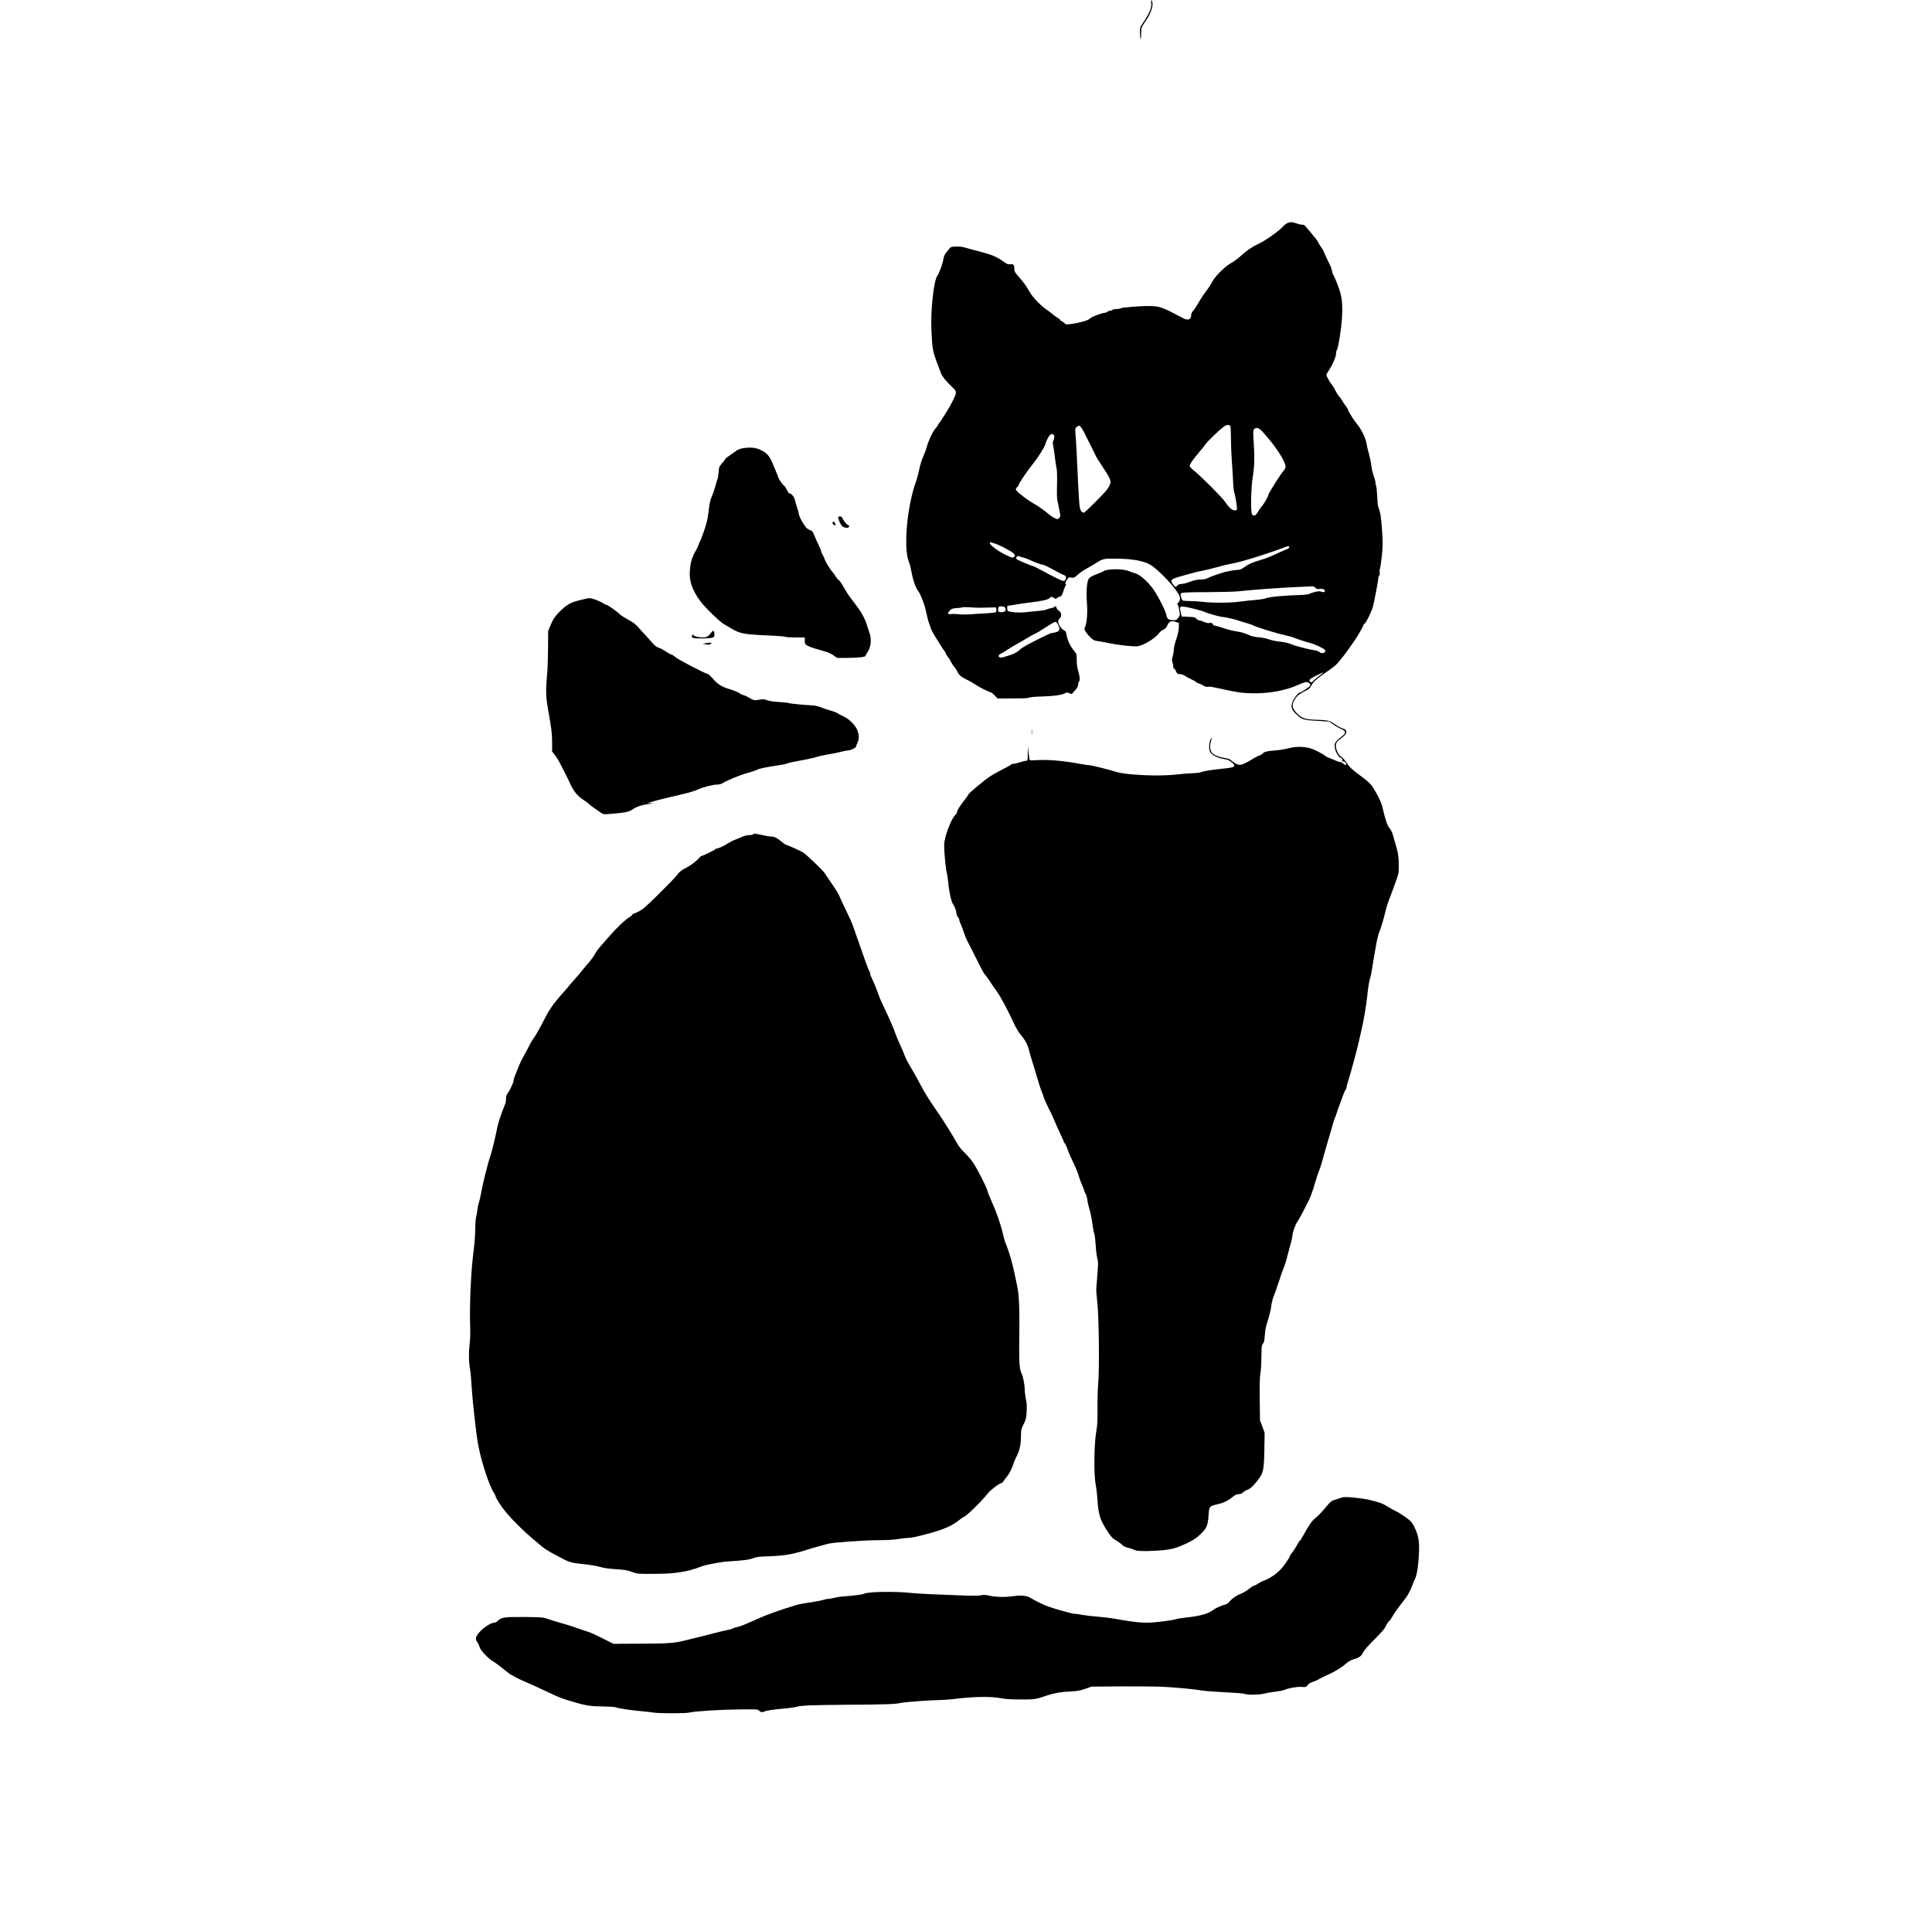
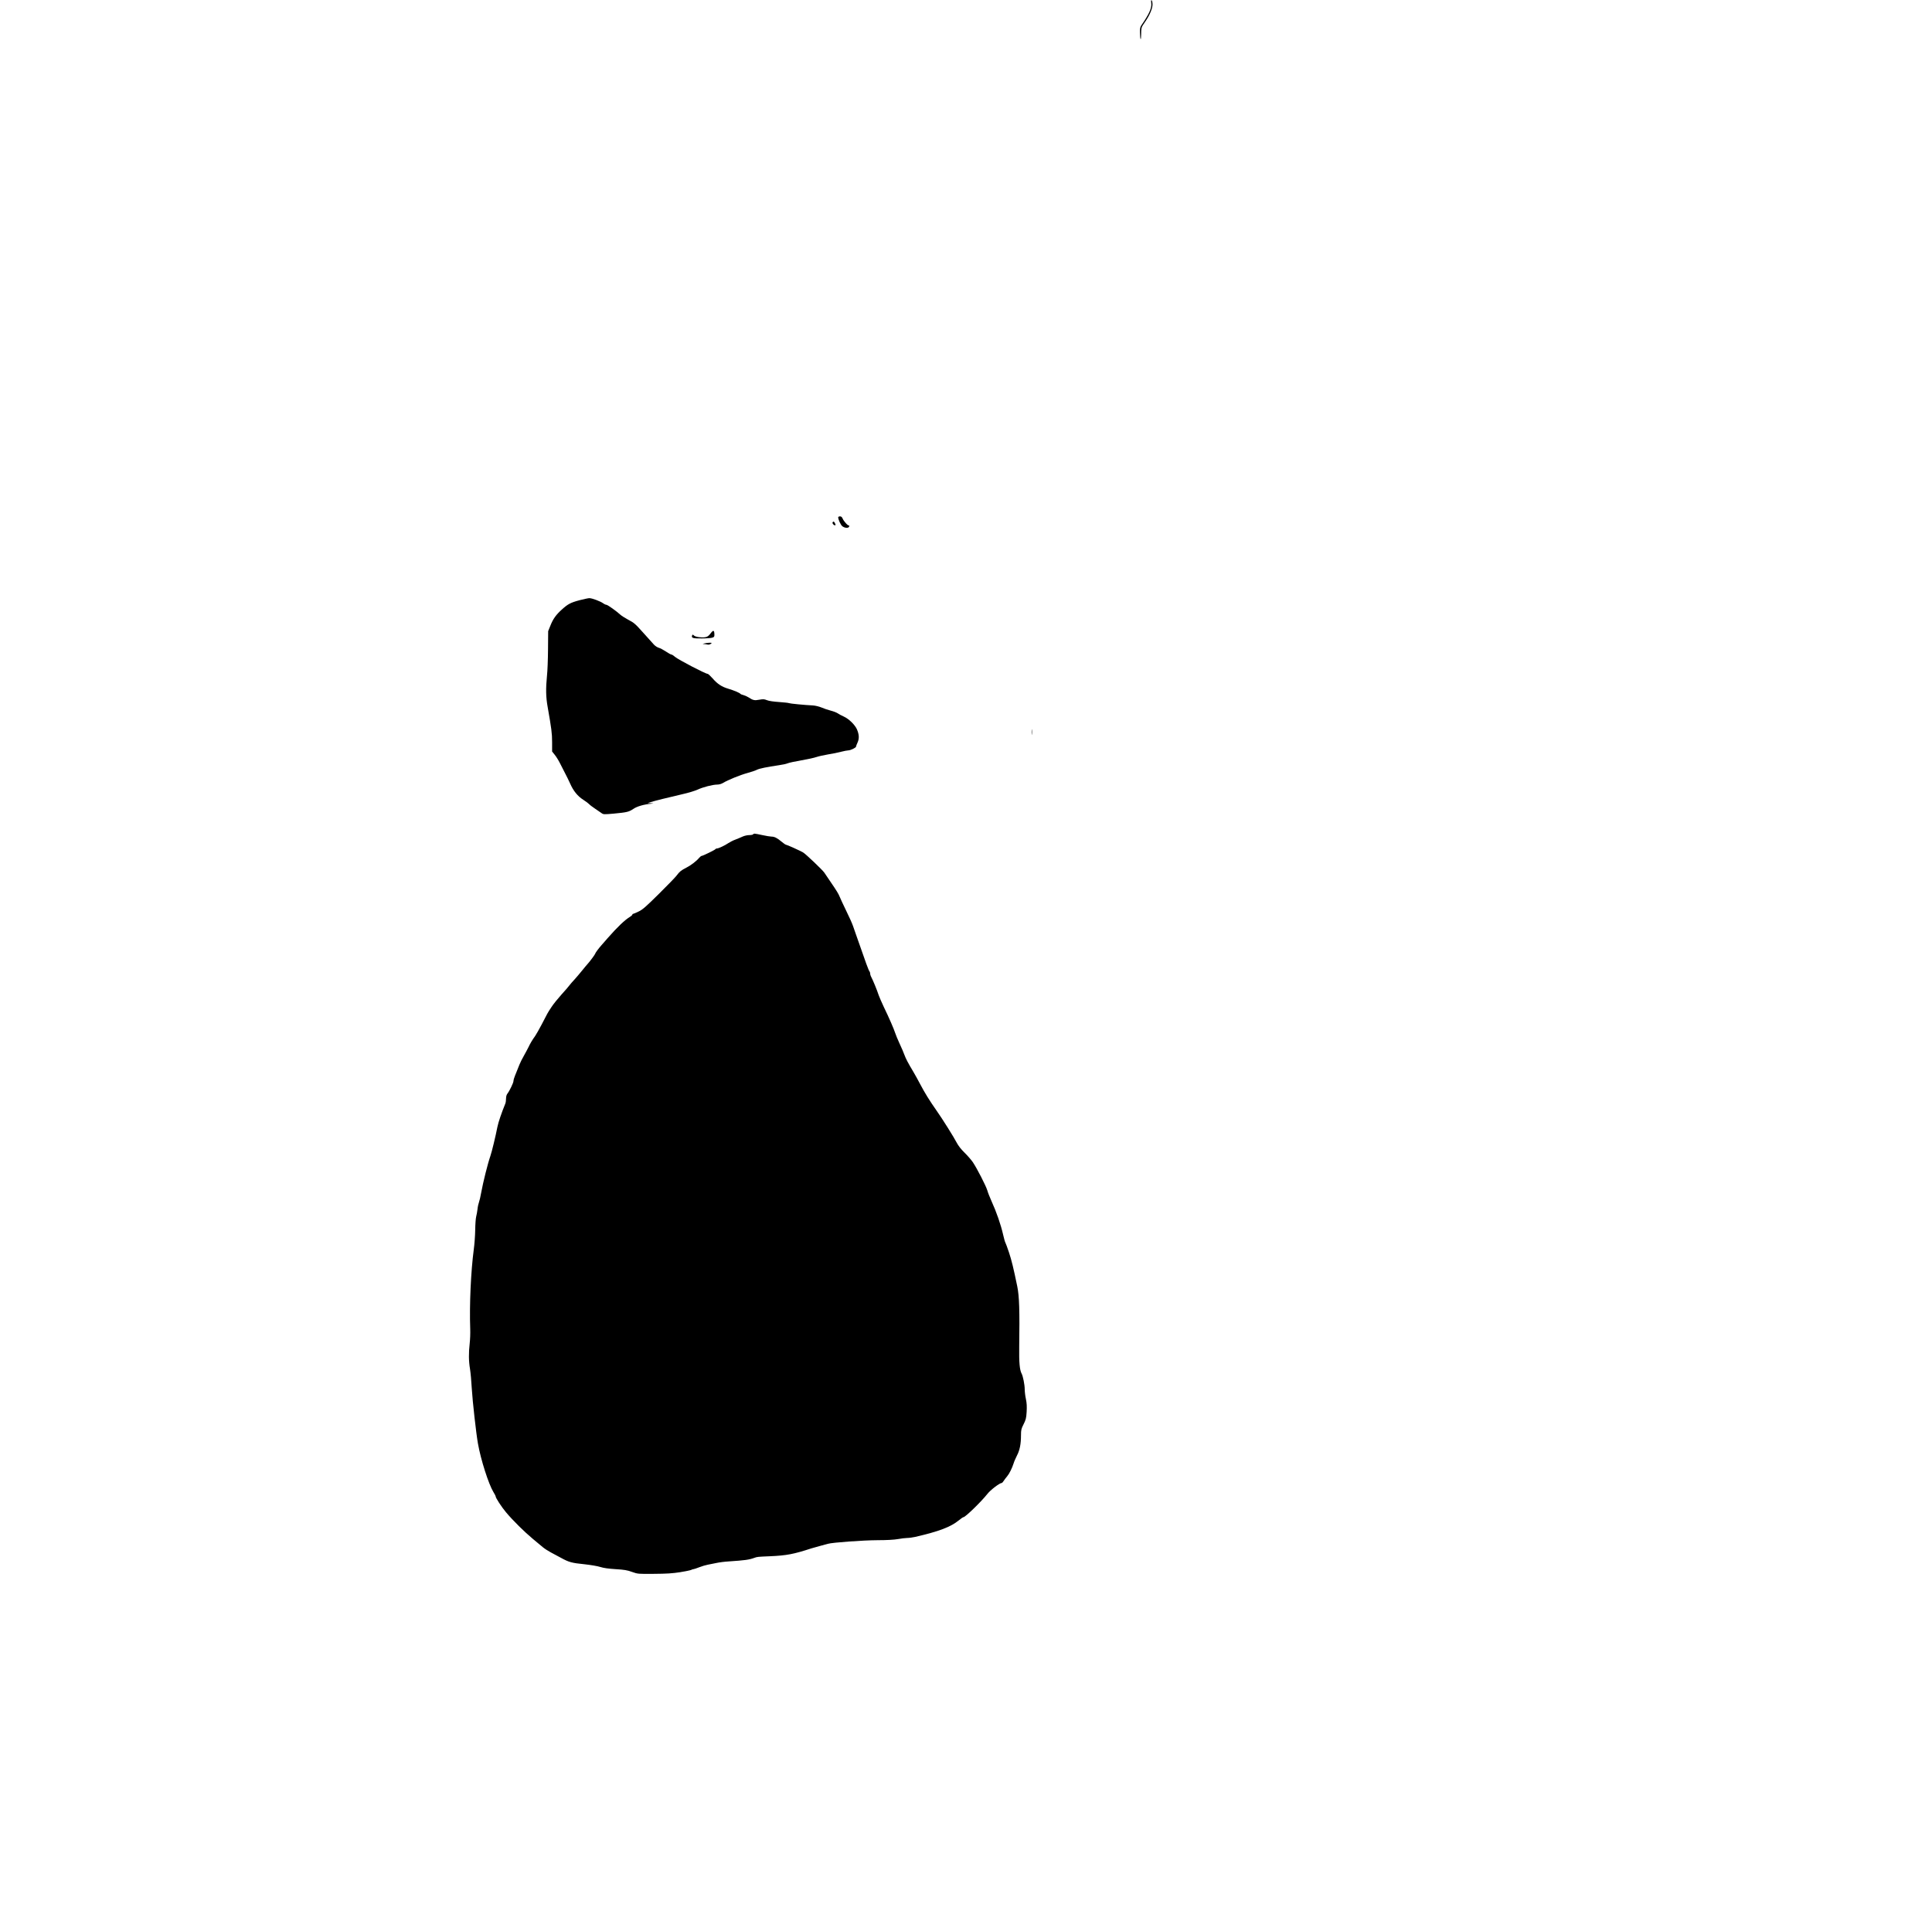
<svg xmlns="http://www.w3.org/2000/svg" version="1.0" width="2600" height="2590" viewBox="0 0 2600 2590" preserveAspectRatio="xMidYMid meet">
  <g transform="translate(0,2590) scale(0.1,-0.1)" fill="#000000" stroke="none">
    <path d="M15493 25860 c9 -67 -26 -145 -134 -302 -14 -20 -19 -43 -18 -90 2 -106 15 -132 16 -32 0 76 4 97 22 123 11 17 30 44 40 60 54 79 91 169 91 219 0 28 -5 54 -12 58 -8 5 -9 -5 -5 -36z" />
-     <path d="M17315 22892 c-16 -11 -37 -27 -45 -36 -47 -58 -235 -192 -334 -238 -93 -45 -154 -86 -236 -161 -41 -38 -101 -82 -133 -98 -71 -36 -210 -172 -249 -244 -39 -69 -47 -82 -100 -152 -26 -34 -66 -96 -90 -139 -24 -42 -55 -90 -70 -106 -19 -20 -28 -41 -28 -62 0 -58 -44 -73 -110 -38 -285 152 -308 160 -455 163 -112 2 -361 -18 -385 -31 -10 -6 -37 -10 -59 -10 -22 0 -43 -4 -46 -10 -3 -5 -16 -10 -28 -10 -12 0 -31 -7 -41 -15 -11 -8 -29 -15 -40 -15 -20 -1 -80 -20 -151 -49 -16 -7 -40 -21 -51 -32 -24 -23 -132 -53 -244 -69 -72 -10 -74 -10 -100 15 -14 14 -31 25 -38 25 -7 0 -12 4 -12 10 0 5 -19 22 -42 36 -24 15 -59 41 -79 58 -20 17 -54 42 -75 56 -66 43 -179 163 -214 225 -43 78 -82 132 -152 212 -51 57 -58 70 -58 107 0 52 -13 66 -55 59 -28 -4 -44 2 -97 40 -100 71 -153 91 -408 156 -47 12 -101 27 -120 33 -19 7 -66 11 -105 9 -57 -1 -73 -5 -85 -22 -8 -11 -29 -38 -47 -59 -22 -28 -33 -55 -38 -92 -8 -54 -58 -191 -79 -218 -48 -58 -92 -445 -82 -715 10 -253 18 -303 72 -446 26 -68 52 -138 58 -155 14 -38 71 -109 138 -172 71 -66 74 -75 48 -136 -12 -28 -26 -58 -31 -66 -5 -8 -16 -29 -24 -46 -17 -37 -139 -231 -160 -254 -8 -9 -15 -20 -15 -24 0 -5 -14 -25 -32 -44 -37 -43 -99 -175 -117 -252 -8 -30 -29 -87 -47 -125 -18 -39 -42 -116 -53 -172 -12 -57 -32 -133 -46 -170 -124 -349 -171 -929 -87 -1090 5 -10 17 -61 27 -113 21 -119 57 -220 94 -268 30 -40 82 -173 101 -262 18 -84 30 -132 42 -165 6 -16 17 -50 26 -75 8 -25 36 -76 61 -114 25 -39 56 -88 68 -110 13 -21 34 -54 48 -72 14 -18 25 -37 25 -43 0 -5 10 -22 23 -38 13 -15 34 -48 46 -73 13 -25 33 -56 46 -70 13 -14 31 -42 39 -62 18 -41 57 -74 129 -107 27 -12 74 -39 105 -60 53 -37 201 -111 220 -111 4 0 26 -18 47 -40 l40 -41 110 0 c60 0 124 0 140 1 17 0 59 1 94 1 35 0 73 5 84 10 11 6 91 13 179 15 155 4 278 23 306 47 10 8 23 7 49 -2 l36 -13 43 48 c31 35 43 58 44 81 0 17 5 35 10 38 16 10 12 78 -10 145 -13 42 -20 90 -20 145 0 81 -1 84 -36 126 -49 59 -84 130 -98 203 -11 53 -16 63 -43 76 -32 15 -73 83 -73 119 0 10 9 26 20 36 31 28 27 79 -10 105 -16 12 -33 33 -36 47 -6 21 -8 23 -15 10 -5 -8 -28 -18 -52 -22 -23 -4 -53 -13 -67 -20 -14 -7 -65 -15 -115 -19 -49 -4 -112 -10 -140 -14 -69 -9 -171 -8 -225 4 -43 9 -45 11 -45 44 l0 34 100 17 c55 9 138 22 185 27 181 22 261 39 285 62 23 22 24 22 54 4 28 -17 31 -17 49 -1 10 9 26 17 35 17 19 0 33 24 53 90 8 27 19 52 24 55 7 4 7 13 1 24 -8 13 -4 27 16 56 23 34 28 37 62 31 33 -5 41 -1 86 40 28 25 76 59 107 75 31 16 88 49 127 74 103 66 108 68 286 66 224 -2 386 -33 473 -93 80 -55 237 -211 309 -307 81 -107 91 -145 52 -188 -19 -19 -20 -25 -8 -39 7 -9 14 -30 16 -48 1 -17 5 -43 9 -59 5 -21 0 -35 -20 -62 -25 -33 -30 -34 -78 -31 -57 3 -72 16 -83 73 -10 57 -122 273 -186 358 -62 85 -169 179 -219 194 -25 7 -67 22 -93 33 -90 36 -302 35 -352 -3 -5 -4 -48 -22 -94 -40 -63 -25 -88 -40 -101 -62 -25 -40 -34 -182 -22 -332 10 -125 -3 -274 -29 -321 -9 -18 -7 -28 14 -60 14 -22 43 -56 65 -77 34 -33 48 -40 108 -48 38 -6 110 -18 159 -29 95 -20 269 -40 345 -40 78 0 249 100 308 179 12 17 38 38 58 46 26 11 40 26 55 60 24 54 53 65 113 44 l41 -14 -1 -60 c-1 -35 -12 -92 -27 -135 -29 -86 -39 -130 -42 -180 -2 -19 -8 -55 -15 -79 -10 -34 -10 -51 -2 -75 7 -18 12 -44 12 -59 0 -15 5 -27 11 -27 5 0 17 -16 25 -35 8 -19 20 -35 27 -36 45 -2 74 -10 96 -27 14 -10 48 -28 74 -40 26 -12 60 -30 74 -42 14 -11 32 -20 40 -20 7 0 31 -11 53 -25 27 -17 48 -23 64 -19 23 5 57 0 196 -31 208 -45 263 -53 400 -56 218 -5 444 35 610 109 60 27 104 42 124 42 26 0 56 -28 49 -46 -6 -17 -121 -94 -139 -94 -20 0 -80 -75 -99 -123 -26 -68 -15 -109 46 -167 78 -75 101 -82 284 -92 l160 -9 67 -45 c36 -25 85 -52 107 -61 52 -20 55 -51 10 -85 -77 -57 -109 -95 -109 -129 0 -69 48 -161 92 -175 14 -4 17 -11 12 -26 -5 -16 -3 -20 10 -15 9 4 21 -2 31 -16 20 -29 19 -36 -5 -30 -11 3 -20 9 -20 14 0 5 -7 9 -15 9 -8 0 -15 5 -15 11 0 5 -5 7 -10 4 -6 -4 -30 2 -53 13 -23 11 -63 27 -90 37 -26 9 -53 22 -60 29 -21 21 -126 77 -180 97 -84 31 -207 36 -302 11 -81 -20 -130 -28 -242 -37 -71 -6 -103 -16 -122 -38 -7 -9 -29 -21 -49 -28 -20 -7 -67 -32 -105 -56 -37 -24 -88 -50 -111 -58 -39 -13 -48 -13 -82 1 -22 9 -53 29 -69 45 -24 22 -45 30 -98 38 -77 11 -152 43 -171 75 -23 36 -27 89 -11 141 16 54 12 74 -6 29 -20 -51 -23 -128 -5 -162 23 -44 92 -81 181 -97 62 -10 82 -19 114 -48 32 -29 37 -38 28 -50 -13 -16 -42 -22 -192 -37 -132 -14 -225 -30 -250 -43 -11 -6 -58 -12 -105 -13 -47 -1 -152 -9 -234 -19 -227 -26 -666 -7 -801 35 -97 31 -335 90 -360 90 -17 0 -93 12 -170 26 -218 39 -423 54 -577 41 -26 -2 -52 -1 -57 3 -6 3 -14 46 -19 95 l-9 90 -2 -97 c-1 -94 -2 -98 -23 -98 -13 0 -50 -9 -82 -20 -33 -11 -72 -20 -88 -20 -15 0 -28 -4 -28 -8 0 -5 -48 -32 -107 -61 -58 -30 -139 -74 -178 -100 -79 -51 -293 -230 -294 -246 -1 -5 -25 -40 -54 -77 -66 -85 -97 -135 -97 -157 0 -10 -11 -28 -24 -40 -58 -55 -148 -297 -150 -401 -1 -90 21 -326 35 -375 6 -22 14 -78 19 -125 11 -129 43 -272 66 -300 19 -24 44 -90 44 -119 0 -14 9 -37 20 -51 11 -14 20 -33 20 -43 0 -10 8 -34 19 -55 10 -20 28 -69 41 -108 12 -39 37 -99 56 -135 19 -35 75 -146 125 -246 49 -101 96 -186 103 -190 7 -5 35 -42 62 -83 26 -41 71 -106 100 -145 50 -69 152 -261 234 -440 24 -52 61 -113 89 -145 56 -65 94 -137 111 -212 6 -29 21 -80 32 -113 11 -33 29 -91 40 -130 32 -114 90 -299 98 -310 3 -5 12 -29 19 -53 10 -37 61 -149 105 -232 7 -14 30 -65 51 -115 20 -49 56 -128 79 -175 22 -47 41 -89 41 -95 0 -5 5 -14 12 -20 6 -5 24 -41 38 -80 27 -72 37 -96 100 -228 20 -43 45 -106 54 -140 10 -34 30 -88 45 -120 14 -32 26 -63 26 -70 0 -7 8 -25 18 -42 10 -16 22 -55 25 -86 4 -31 14 -76 22 -100 17 -47 42 -178 54 -274 4 -33 12 -69 18 -80 5 -11 13 -73 17 -138 3 -66 13 -150 22 -187 16 -70 16 -61 -12 -400 -3 -30 3 -116 12 -190 23 -173 31 -905 13 -1105 -6 -71 -11 -222 -9 -335 1 -168 -2 -226 -19 -322 -28 -163 -32 -571 -6 -698 9 -47 21 -146 25 -220 11 -169 33 -246 105 -364 62 -103 90 -137 131 -161 41 -23 95 -62 108 -79 6 -8 40 -22 75 -30 36 -9 70 -21 76 -26 21 -17 126 -21 295 -11 194 11 263 28 418 103 85 41 122 65 179 120 84 82 98 115 108 261 9 115 9 115 125 142 80 19 141 49 204 102 29 24 49 33 76 33 25 0 43 7 59 24 12 12 39 29 61 36 25 8 55 31 87 68 127 147 132 166 138 471 l4 226 -31 85 -32 85 -3 275 c-3 187 0 299 8 350 7 41 13 129 14 195 2 180 4 192 22 211 13 12 19 42 24 108 3 50 13 114 22 141 43 141 60 206 67 270 5 39 20 95 33 125 13 30 43 116 67 190 24 74 52 155 63 180 18 40 42 120 66 220 5 19 19 71 32 115 12 44 23 96 23 115 2 36 40 143 61 170 25 32 160 289 181 345 33 87 47 131 68 207 13 46 34 108 46 138 25 62 33 89 85 280 21 74 46 162 57 195 11 33 28 93 38 133 11 40 26 87 34 105 8 17 16 41 20 52 4 18 32 96 94 263 10 29 24 58 31 65 6 6 11 18 11 26 0 9 9 45 20 81 39 122 121 425 145 535 13 61 31 137 39 170 26 109 65 338 76 450 10 110 24 191 42 253 5 18 13 56 18 85 9 60 31 190 61 362 12 66 31 140 42 165 21 48 60 177 82 275 14 62 37 129 75 225 12 30 27 73 35 95 7 22 26 74 41 115 26 67 29 87 28 190 0 110 -11 176 -54 315 -5 17 -17 56 -25 87 -9 33 -28 73 -46 92 -30 35 -60 125 -95 284 -15 67 -81 199 -142 284 -20 28 -63 70 -97 94 -59 43 -146 110 -189 149 -12 11 -39 46 -60 77 -21 32 -50 63 -64 70 -35 17 -76 100 -75 152 1 41 14 57 102 124 56 42 51 94 -9 107 -16 4 -62 28 -102 55 -80 55 -93 58 -268 63 -137 4 -182 20 -251 91 -69 70 -70 126 -3 213 22 30 45 44 156 103 15 9 37 34 49 57 23 47 73 91 214 188 100 70 126 93 168 148 12 16 30 38 39 48 21 22 170 233 195 276 10 17 33 56 51 87 17 31 32 60 32 65 0 5 4 11 9 13 22 8 103 172 120 244 21 88 71 354 71 379 0 13 5 27 11 31 6 3 9 20 6 38 -2 17 -1 41 4 53 5 13 16 90 25 173 14 128 14 176 4 321 -12 190 -24 268 -46 317 -10 21 -17 78 -20 159 -3 70 -10 135 -15 144 -5 10 -9 30 -9 45 0 14 -11 57 -25 95 -13 38 -28 99 -31 136 -4 37 -18 106 -31 153 -14 47 -29 111 -34 143 -11 73 -70 192 -127 259 -43 50 -122 178 -122 196 0 6 -15 30 -34 55 -19 24 -40 55 -46 68 -7 13 -25 38 -40 55 -15 17 -37 53 -50 80 -13 27 -33 60 -45 74 -26 29 -75 117 -75 134 0 6 16 36 36 66 49 73 94 181 94 222 0 19 4 38 9 44 14 14 39 146 58 304 24 196 22 350 -7 460 -20 75 -80 228 -100 255 -4 6 -11 28 -15 50 -4 22 -13 51 -21 65 -17 31 -94 198 -94 204 0 2 -16 28 -36 57 -20 30 -40 63 -44 74 -6 15 -121 155 -177 215 -2 2 -18 5 -36 6 -18 1 -50 9 -72 18 -54 20 -94 20 -130 -2z m-758 -2724 c4 -7 8 -85 9 -173 0 -88 6 -227 12 -310 7 -82 14 -202 16 -265 3 -64 9 -127 14 -140 15 -42 44 -220 38 -235 -9 -23 -51 -18 -86 11 -17 15 -50 54 -72 88 -41 61 -322 343 -424 425 -30 24 -54 50 -54 58 0 25 39 82 119 176 42 48 80 96 85 105 13 25 90 104 188 193 68 61 95 79 117 79 17 0 33 -6 38 -12z m-2022 -4 c8 -4 35 -45 59 -93 23 -47 68 -136 99 -197 31 -62 57 -115 57 -118 0 -3 37 -61 81 -128 108 -162 124 -198 109 -244 -6 -19 -29 -56 -49 -82 -47 -59 -291 -302 -303 -302 -29 0 -47 24 -57 72 -6 29 -15 170 -22 313 -14 323 -26 554 -35 666 -6 83 -6 87 17 103 27 19 23 18 44 10z m2449 -68 c170 -182 316 -402 316 -478 0 -18 -13 -42 -36 -67 -30 -33 -194 -293 -194 -308 0 -19 -56 -120 -84 -151 -19 -21 -45 -58 -58 -82 -25 -49 -56 -62 -78 -34 -22 26 -15 377 11 518 21 120 24 268 9 481 -7 113 -6 132 7 148 27 30 62 21 107 -27z m-2796 -68 c2 -15 -3 -39 -11 -55 -10 -19 -11 -37 -6 -57 4 -16 15 -88 24 -160 9 -72 20 -147 25 -167 6 -20 8 -113 5 -208 -3 -95 -1 -191 4 -214 6 -23 18 -82 27 -130 17 -87 17 -88 -3 -109 -20 -20 -21 -20 -59 -2 -22 10 -57 34 -80 53 -49 43 -140 108 -194 138 -101 57 -249 172 -249 194 -1 9 8 24 19 34 11 10 20 24 20 31 0 16 112 182 173 257 76 93 169 238 183 283 15 50 40 102 62 127 23 26 56 18 60 -15z m-790 -1447 c30 -11 70 -29 90 -40 20 -11 61 -33 91 -48 29 -15 61 -38 69 -51 15 -23 14 -25 -2 -38 -21 -15 -28 -13 -121 32 -126 62 -246 164 -192 164 7 0 36 -9 65 -19z m3952 -46 c0 -9 -12 -20 -27 -26 -16 -5 -46 -18 -68 -28 -42 -19 -72 -32 -168 -75 -31 -14 -91 -34 -132 -46 -98 -27 -160 -56 -214 -97 -31 -23 -54 -33 -80 -33 -42 0 -177 -25 -212 -39 -13 -5 -55 -19 -93 -31 -39 -13 -85 -31 -103 -41 -22 -12 -54 -19 -91 -19 -54 0 -97 -10 -187 -44 -22 -8 -56 -15 -76 -16 -23 0 -43 -7 -54 -20 -24 -27 -28 -26 -59 15 -41 54 -31 68 77 100 163 48 271 76 322 84 28 5 104 23 170 41 127 35 146 39 265 63 133 28 464 132 670 212 46 18 60 18 60 0z m-3588 -136 c21 -5 61 -20 90 -33 84 -39 159 -66 180 -66 11 0 77 -31 147 -70 70 -38 132 -70 138 -70 6 0 16 -7 23 -15 17 -21 -2 -65 -29 -65 -19 0 -123 51 -306 150 -49 27 -95 49 -102 50 -15 0 -204 80 -220 93 -19 14 3 51 25 42 9 -4 34 -11 54 -16z m3939 -410 c17 -17 29 -20 57 -16 39 7 72 -6 72 -28 0 -17 -32 -20 -58 -6 -19 10 -103 -8 -144 -30 -13 -7 -57 -14 -98 -16 -270 -9 -438 -25 -495 -46 -22 -8 -85 -18 -140 -22 -55 -4 -147 -14 -205 -22 -120 -18 -371 -20 -500 -4 -46 6 -125 11 -175 11 -49 0 -95 4 -100 8 -6 4 -15 26 -21 48 -9 36 -8 43 7 52 12 8 125 12 338 12 177 1 360 5 408 10 287 28 604 51 833 60 96 4 181 7 188 8 6 1 22 -8 33 -19z m-4170 -282 c9 -32 -11 -47 -61 -47 -35 0 -45 17 -36 56 6 23 11 25 48 22 36 -3 43 -7 49 -31z m2549 -4 c52 -13 104 -28 115 -33 53 -25 206 -69 260 -74 56 -6 171 -33 240 -58 17 -5 57 -18 90 -27 33 -10 69 -22 80 -28 49 -26 302 -105 430 -133 55 -12 105 -26 110 -29 13 -10 186 -66 245 -81 41 -10 148 -60 176 -82 7 -5 10 -18 7 -28 -6 -24 -57 -28 -79 -5 -8 8 -31 17 -52 20 -91 14 -272 61 -322 83 -30 14 -88 28 -130 33 -95 11 -122 16 -190 39 -30 10 -87 20 -126 23 -39 3 -89 13 -110 23 -76 34 -110 44 -179 55 -38 5 -90 17 -115 25 -121 38 -174 54 -186 54 -7 0 -18 9 -24 21 -9 16 -17 19 -40 14 -19 -4 -45 1 -76 14 -25 12 -55 21 -66 21 -11 0 -28 10 -38 23 -16 19 -29 22 -107 25 l-89 4 -12 44 c-15 57 -15 81 1 88 17 7 78 -3 187 -31z m-2900 17 c19 1 78 2 130 3 l95 2 3 -31 c2 -21 -2 -33 -12 -37 -8 -3 -70 -9 -138 -13 -68 -3 -161 -9 -208 -13 -47 -3 -114 -3 -150 2 -36 4 -82 5 -102 2 -31 -4 -38 -2 -38 11 0 9 12 28 27 42 21 20 39 25 91 28 35 1 67 6 71 9 3 4 49 4 101 1 52 -4 111 -6 130 -6z m1061 -231 c28 -56 20 -85 -29 -98 -20 -6 -46 -11 -57 -11 -28 0 -374 -176 -410 -208 -47 -43 -87 -68 -130 -82 -22 -7 -58 -19 -80 -26 -61 -21 -95 -18 -95 6 0 12 10 24 24 29 13 5 53 29 89 53 36 24 96 60 134 81 37 20 100 57 140 81 39 24 82 48 95 52 13 4 77 42 143 85 65 44 127 79 137 79 11 0 26 -16 39 -41z m3554 -654 c-63 -46 -135 -108 -135 -116 0 -6 -8 -5 -20 1 -38 20 -22 40 68 84 91 45 121 56 87 31z" />
-     <path d="M10010 19869 c-46 -7 -77 -18 -105 -39 -22 -16 -64 -45 -92 -65 -29 -19 -53 -39 -53 -43 0 -5 -19 -30 -42 -56 -38 -45 -42 -53 -48 -125 -4 -43 -10 -83 -14 -89 -4 -6 -16 -46 -27 -89 -11 -43 -33 -107 -49 -143 -22 -50 -32 -95 -43 -195 -11 -98 -25 -160 -57 -255 -23 -69 -47 -134 -54 -145 -7 -11 -19 -38 -26 -60 -7 -22 -28 -66 -47 -97 -40 -68 -60 -138 -69 -245 -11 -143 30 -263 141 -415 63 -85 260 -277 321 -311 27 -15 69 -40 94 -55 119 -72 167 -81 544 -97 88 -4 170 -11 183 -16 14 -5 78 -9 144 -9 l119 0 0 -45 c0 -63 11 -69 294 -150 27 -8 70 -29 95 -47 l46 -33 135 0 c155 1 250 12 250 30 0 7 8 23 18 36 53 70 66 185 31 279 -11 30 -29 82 -38 115 -10 33 -36 89 -57 125 -36 63 -62 99 -158 223 -25 32 -66 96 -92 143 -25 46 -54 89 -64 94 -10 5 -28 27 -41 47 -12 21 -34 52 -49 68 -31 34 -94 140 -105 176 -4 13 -16 38 -26 55 -11 17 -19 38 -19 46 0 9 -15 46 -34 84 -19 38 -45 96 -58 129 -20 51 -28 62 -57 71 -19 6 -43 22 -54 35 -42 54 -87 135 -93 169 -3 19 -16 67 -29 105 -12 39 -26 84 -29 102 -8 36 -48 83 -71 83 -8 0 -15 4 -15 9 0 4 -11 24 -24 44 -13 19 -22 38 -20 41 2 3 1 4 -2 1 -10 -7 -69 69 -84 106 -7 19 -18 48 -25 64 -8 17 -30 70 -49 118 -46 114 -80 156 -158 195 -72 37 -141 45 -238 31z" />
    <path d="M11280 18938 c0 -31 34 -105 57 -122 35 -26 86 -27 91 -1 2 11 1 17 -3 13 -10 -10 -70 55 -85 92 -9 21 -19 30 -36 30 -13 0 -24 -6 -24 -12z" />
    <path d="M11205 18870 c-8 -13 13 -40 31 -40 11 0 11 5 2 25 -12 27 -23 31 -33 15z" />
    <path d="M7798 17821 c-118 -31 -157 -52 -237 -125 -77 -69 -118 -126 -153 -214 l-31 -77 -2 -245 c-1 -135 -7 -295 -14 -355 -17 -174 -15 -287 9 -420 51 -290 60 -354 60 -475 l0 -125 36 -45 c20 -25 52 -76 71 -115 19 -38 50 -99 69 -135 19 -36 49 -96 66 -135 43 -99 101 -171 178 -220 36 -23 71 -50 79 -59 8 -10 44 -37 80 -61 36 -25 76 -52 89 -61 22 -16 35 -16 160 -5 180 17 205 23 266 64 49 34 143 61 246 70 31 3 30 4 -10 6 l-45 2 45 14 c53 17 231 61 425 106 77 17 168 45 203 61 72 34 205 68 265 68 25 0 56 9 77 22 64 39 230 107 326 133 52 14 112 34 132 45 36 17 128 36 297 61 44 6 96 17 114 25 19 8 102 26 184 40 82 14 174 34 205 45 30 10 101 26 156 35 56 9 134 24 173 35 40 10 84 19 98 19 31 0 105 36 105 51 0 5 9 31 21 56 24 53 21 107 -9 177 -28 62 -109 141 -176 171 -31 14 -69 34 -84 45 -15 10 -56 26 -92 35 -36 9 -92 28 -124 42 -34 14 -84 26 -115 28 -109 5 -312 25 -323 31 -6 4 -65 10 -132 15 -75 5 -139 14 -165 25 -37 15 -52 15 -103 6 -65 -12 -84 -8 -145 32 -21 13 -53 27 -70 31 -18 4 -35 11 -38 15 -8 14 -87 47 -164 70 -88 26 -146 64 -211 139 -29 33 -59 61 -66 61 -30 0 -396 191 -440 229 -19 17 -41 31 -48 31 -8 0 -41 18 -75 41 -33 22 -76 45 -95 50 -19 5 -48 24 -65 42 -16 18 -77 86 -136 151 -122 136 -125 139 -220 190 -38 21 -81 48 -95 61 -53 49 -174 135 -190 135 -10 0 -28 9 -42 19 -33 26 -153 71 -187 70 -14 0 -74 -13 -133 -28z" />
    <path d="M9563 17375 c-25 -33 -42 -46 -69 -51 -51 -9 -133 2 -155 22 -17 16 -19 16 -25 0 -13 -33 12 -41 129 -39 62 0 126 5 142 10 27 9 30 14 29 47 -2 56 -15 59 -51 11z" />
    <path d="M9480 17240 l-25 -8 25 -1 c14 -1 34 -4 45 -7 11 -3 29 2 40 10 19 15 18 15 -20 15 -22 -1 -51 -5 -65 -9z" />
    <path d="M13883 16045 c0 -33 2 -45 4 -27 2 18 2 45 0 60 -2 15 -4 0 -4 -33z" />
-     <path d="M10135 14670 c-3 -5 -27 -10 -52 -10 -26 0 -65 -9 -87 -19 -23 -11 -67 -29 -98 -41 -31 -11 -74 -33 -95 -47 -48 -33 -133 -73 -155 -73 -9 0 -18 -4 -20 -9 -3 -9 -170 -91 -186 -91 -6 0 -21 -12 -34 -27 -38 -45 -110 -100 -173 -132 -70 -36 -90 -52 -130 -106 -16 -22 -124 -133 -239 -247 -175 -173 -219 -212 -273 -237 -35 -17 -68 -31 -73 -31 -6 0 -10 -5 -10 -10 0 -6 -15 -19 -32 -30 -69 -41 -169 -137 -299 -285 -33 -38 -71 -81 -83 -95 -38 -42 -86 -107 -86 -116 0 -8 -73 -107 -103 -139 -10 -11 -44 -51 -75 -90 -30 -38 -77 -92 -102 -120 -26 -27 -55 -62 -66 -76 -10 -15 -59 -71 -108 -125 -49 -55 -110 -130 -135 -169 -53 -80 -53 -81 -132 -235 -33 -63 -73 -133 -88 -155 -40 -55 -67 -102 -92 -155 -12 -25 -39 -74 -59 -110 -21 -36 -48 -90 -60 -120 -12 -30 -26 -64 -30 -75 -4 -11 -17 -43 -29 -72 -12 -28 -21 -61 -21 -73 0 -23 -52 -132 -81 -169 -12 -15 -19 -40 -19 -67 0 -24 -4 -53 -9 -66 -53 -130 -94 -251 -107 -315 -25 -129 -76 -339 -95 -393 -35 -100 -98 -352 -124 -495 -8 -49 -22 -106 -29 -125 -7 -19 -17 -62 -20 -95 -4 -33 -12 -78 -18 -100 -6 -22 -12 -103 -13 -180 -1 -77 -10 -194 -19 -260 -39 -294 -60 -744 -48 -1075 2 -52 -1 -138 -7 -190 -15 -130 -14 -239 4 -345 8 -49 19 -169 24 -265 10 -169 59 -607 83 -740 38 -217 144 -547 207 -650 17 -28 31 -54 31 -60 0 -21 78 -141 140 -215 93 -111 247 -263 360 -357 52 -43 114 -94 137 -114 23 -19 71 -50 105 -68 35 -18 97 -52 138 -74 105 -58 145 -69 315 -86 83 -9 179 -25 215 -37 44 -14 109 -23 205 -29 115 -7 154 -13 220 -37 79 -28 82 -28 297 -26 168 1 247 6 350 22 73 12 141 26 150 31 10 6 24 10 31 10 7 0 42 12 78 26 35 14 87 29 114 34 28 5 79 15 115 23 36 8 110 18 165 21 220 15 276 22 349 49 36 13 40 14 211 21 223 10 316 28 555 106 19 6 69 20 110 31 41 11 91 25 110 30 67 19 476 48 670 49 124 0 224 6 275 15 44 8 100 15 125 15 25 0 72 7 105 14 322 74 479 134 588 223 29 24 57 43 63 43 25 0 240 209 322 313 41 53 165 147 192 147 5 0 17 12 27 28 9 15 30 42 46 61 30 35 67 110 88 176 6 22 27 69 45 105 38 73 54 156 54 274 0 70 4 86 35 147 30 60 36 81 41 166 4 72 2 118 -10 173 -9 41 -16 101 -16 132 0 59 -23 177 -42 211 -26 49 -35 147 -32 362 7 483 1 679 -26 810 -51 247 -76 351 -111 456 -23 68 -45 129 -49 134 -5 6 -18 53 -30 105 -32 140 -90 307 -158 456 -22 49 -47 112 -55 141 -18 62 -140 299 -196 382 -23 33 -73 90 -112 128 -45 44 -82 91 -104 133 -36 71 -197 327 -270 430 -98 140 -158 237 -223 360 -24 47 -65 120 -90 163 -72 120 -102 177 -122 232 -10 28 -38 94 -64 149 -25 54 -52 119 -60 145 -17 53 -79 197 -156 356 -28 61 -58 128 -65 150 -24 74 -78 204 -106 257 -5 10 -9 26 -9 36 0 10 -4 22 -9 28 -12 13 -45 103 -181 494 -10 30 -28 82 -40 115 -11 33 -53 128 -94 210 -40 83 -79 166 -86 185 -16 41 -43 84 -125 204 -33 49 -70 103 -82 121 -24 36 -252 253 -286 272 -45 26 -217 103 -228 103 -7 0 -35 19 -63 43 -58 49 -95 67 -135 67 -15 0 -70 9 -121 20 -107 23 -117 24 -125 10z" />
-     <path d="M18065 5746 c-5 -2 -42 -14 -81 -26 -69 -21 -72 -23 -152 -118 -44 -54 -101 -112 -125 -130 -47 -35 -96 -105 -166 -234 -23 -43 -46 -78 -50 -78 -4 0 -13 -12 -20 -27 -15 -33 -79 -132 -98 -151 -7 -7 -13 -18 -13 -23 0 -11 -41 -75 -85 -134 -64 -86 -164 -160 -267 -200 -26 -9 -62 -28 -80 -41 -17 -13 -39 -24 -48 -24 -8 0 -40 -20 -69 -44 -30 -25 -80 -54 -110 -66 -58 -21 -128 -70 -161 -113 -11 -14 -30 -27 -42 -30 -47 -11 -134 -48 -158 -67 -69 -57 -184 -91 -370 -110 -63 -7 -126 -17 -140 -22 -31 -13 -206 -37 -325 -46 -122 -9 -246 4 -555 59 -30 5 -109 13 -175 19 -66 5 -158 16 -205 24 -47 9 -98 16 -113 16 -31 0 -277 69 -360 101 -66 25 -172 77 -217 106 -58 37 -128 45 -249 29 -117 -16 -234 -12 -327 9 -46 10 -71 11 -99 4 -21 -6 -96 -8 -178 -6 -397 14 -672 27 -757 36 -214 24 -586 19 -638 -9 -22 -11 -154 -29 -259 -35 -45 -2 -109 -11 -141 -20 -33 -8 -71 -15 -85 -15 -15 0 -36 -4 -49 -9 -25 -10 -166 -36 -268 -50 -36 -5 -87 -16 -115 -24 -229 -70 -394 -129 -510 -182 -156 -71 -266 -115 -290 -115 -9 0 -29 -7 -46 -15 -16 -9 -55 -20 -87 -26 -31 -6 -104 -23 -162 -38 -125 -33 -179 -47 -280 -71 -41 -10 -102 -25 -135 -33 -137 -33 -225 -39 -586 -40 l-364 -2 -140 71 c-77 39 -165 79 -195 89 -127 42 -187 63 -220 75 -19 7 -87 27 -150 45 -63 18 -144 43 -180 56 -60 21 -83 23 -310 25 -268 3 -315 -4 -360 -51 -13 -14 -33 -25 -44 -25 -71 0 -228 -125 -248 -196 -7 -27 -4 -39 16 -69 14 -19 27 -49 31 -65 8 -38 113 -151 173 -186 26 -15 91 -62 144 -106 54 -43 100 -78 102 -78 3 0 27 -13 53 -28 26 -15 73 -38 103 -51 88 -37 245 -109 380 -173 122 -58 153 -70 330 -122 141 -42 218 -53 370 -54 80 -1 158 -5 173 -11 40 -15 186 -38 332 -51 72 -7 154 -16 184 -21 75 -12 438 -11 481 1 58 17 400 39 668 42 221 3 255 1 265 -13 19 -24 46 -30 75 -15 27 14 138 30 292 42 47 4 108 13 135 20 70 20 184 25 720 29 484 3 604 7 690 25 64 12 391 37 515 38 52 1 129 6 170 11 272 36 523 41 659 14 61 -12 139 -17 266 -17 188 -1 202 1 360 55 91 31 198 49 315 53 84 4 123 10 194 35 l88 30 382 3 c209 1 464 -1 566 -5 163 -7 459 -35 545 -52 28 -6 230 -19 450 -31 50 -2 103 -9 119 -14 43 -15 188 -12 254 4 31 8 99 20 150 26 50 6 107 17 125 24 62 26 162 44 228 41 63 -4 67 -3 88 25 13 18 37 33 61 40 22 6 57 21 78 33 20 12 82 43 137 68 105 48 184 98 247 154 20 19 59 40 86 49 84 24 110 43 137 96 17 33 71 95 155 178 89 88 135 141 148 172 11 25 29 54 42 65 12 11 31 36 41 55 30 54 97 149 154 218 50 61 81 114 115 198 17 43 38 95 47 114 24 53 43 180 49 335 7 164 -6 237 -62 352 -32 65 -44 78 -119 133 -46 33 -103 68 -127 79 -24 10 -68 34 -99 54 -76 49 -116 64 -254 98 -109 26 -336 48 -370 35z" />
+     <path d="M10135 14670 c-3 -5 -27 -10 -52 -10 -26 0 -65 -9 -87 -19 -23 -11 -67 -29 -98 -41 -31 -11 -74 -33 -95 -47 -48 -33 -133 -73 -155 -73 -9 0 -18 -4 -20 -9 -3 -9 -170 -91 -186 -91 -6 0 -21 -12 -34 -27 -38 -45 -110 -100 -173 -132 -70 -36 -90 -52 -130 -106 -16 -22 -124 -133 -239 -247 -175 -173 -219 -212 -273 -237 -35 -17 -68 -31 -73 -31 -6 0 -10 -5 -10 -10 0 -6 -15 -19 -32 -30 -69 -41 -169 -137 -299 -285 -33 -38 -71 -81 -83 -95 -38 -42 -86 -107 -86 -116 0 -8 -73 -107 -103 -139 -10 -11 -44 -51 -75 -90 -30 -38 -77 -92 -102 -120 -26 -27 -55 -62 -66 -76 -10 -15 -59 -71 -108 -125 -49 -55 -110 -130 -135 -169 -53 -80 -53 -81 -132 -235 -33 -63 -73 -133 -88 -155 -40 -55 -67 -102 -92 -155 -12 -25 -39 -74 -59 -110 -21 -36 -48 -90 -60 -120 -12 -30 -26 -64 -30 -75 -4 -11 -17 -43 -29 -72 -12 -28 -21 -61 -21 -73 0 -23 -52 -132 -81 -169 -12 -15 -19 -40 -19 -67 0 -24 -4 -53 -9 -66 -53 -130 -94 -251 -107 -315 -25 -129 -76 -339 -95 -393 -35 -100 -98 -352 -124 -495 -8 -49 -22 -106 -29 -125 -7 -19 -17 -62 -20 -95 -4 -33 -12 -78 -18 -100 -6 -22 -12 -103 -13 -180 -1 -77 -10 -194 -19 -260 -39 -294 -60 -744 -48 -1075 2 -52 -1 -138 -7 -190 -15 -130 -14 -239 4 -345 8 -49 19 -169 24 -265 10 -169 59 -607 83 -740 38 -217 144 -547 207 -650 17 -28 31 -54 31 -60 0 -21 78 -141 140 -215 93 -111 247 -263 360 -357 52 -43 114 -94 137 -114 23 -19 71 -50 105 -68 35 -18 97 -52 138 -74 105 -58 145 -69 315 -86 83 -9 179 -25 215 -37 44 -14 109 -23 205 -29 115 -7 154 -13 220 -37 79 -28 82 -28 297 -26 168 1 247 6 350 22 73 12 141 26 150 31 10 6 24 10 31 10 7 0 42 12 78 26 35 14 87 29 114 34 28 5 79 15 115 23 36 8 110 18 165 21 220 15 276 22 349 49 36 13 40 14 211 21 223 10 316 28 555 106 19 6 69 20 110 31 41 11 91 25 110 30 67 19 476 48 670 49 124 0 224 6 275 15 44 8 100 15 125 15 25 0 72 7 105 14 322 74 479 134 588 223 29 24 57 43 63 43 25 0 240 209 322 313 41 53 165 147 192 147 5 0 17 12 27 28 9 15 30 42 46 61 30 35 67 110 88 176 6 22 27 69 45 105 38 73 54 156 54 274 0 70 4 86 35 147 30 60 36 81 41 166 4 72 2 118 -10 173 -9 41 -16 101 -16 132 0 59 -23 177 -42 211 -26 49 -35 147 -32 362 7 483 1 679 -26 810 -51 247 -76 351 -111 456 -23 68 -45 129 -49 134 -5 6 -18 53 -30 105 -32 140 -90 307 -158 456 -22 49 -47 112 -55 141 -18 62 -140 299 -196 382 -23 33 -73 90 -112 128 -45 44 -82 91 -104 133 -36 71 -197 327 -270 430 -98 140 -158 237 -223 360 -24 47 -65 120 -90 163 -72 120 -102 177 -122 232 -10 28 -38 94 -64 149 -25 54 -52 119 -60 145 -17 53 -79 197 -156 356 -28 61 -58 128 -65 150 -24 74 -78 204 -106 257 -5 10 -9 26 -9 36 0 10 -4 22 -9 28 -12 13 -45 103 -181 494 -10 30 -28 82 -40 115 -11 33 -53 128 -94 210 -40 83 -79 166 -86 185 -16 41 -43 84 -125 204 -33 49 -70 103 -82 121 -24 36 -252 253 -286 272 -45 26 -217 103 -228 103 -7 0 -35 19 -63 43 -58 49 -95 67 -135 67 -15 0 -70 9 -121 20 -107 23 -117 24 -125 10" />
  </g>
</svg>